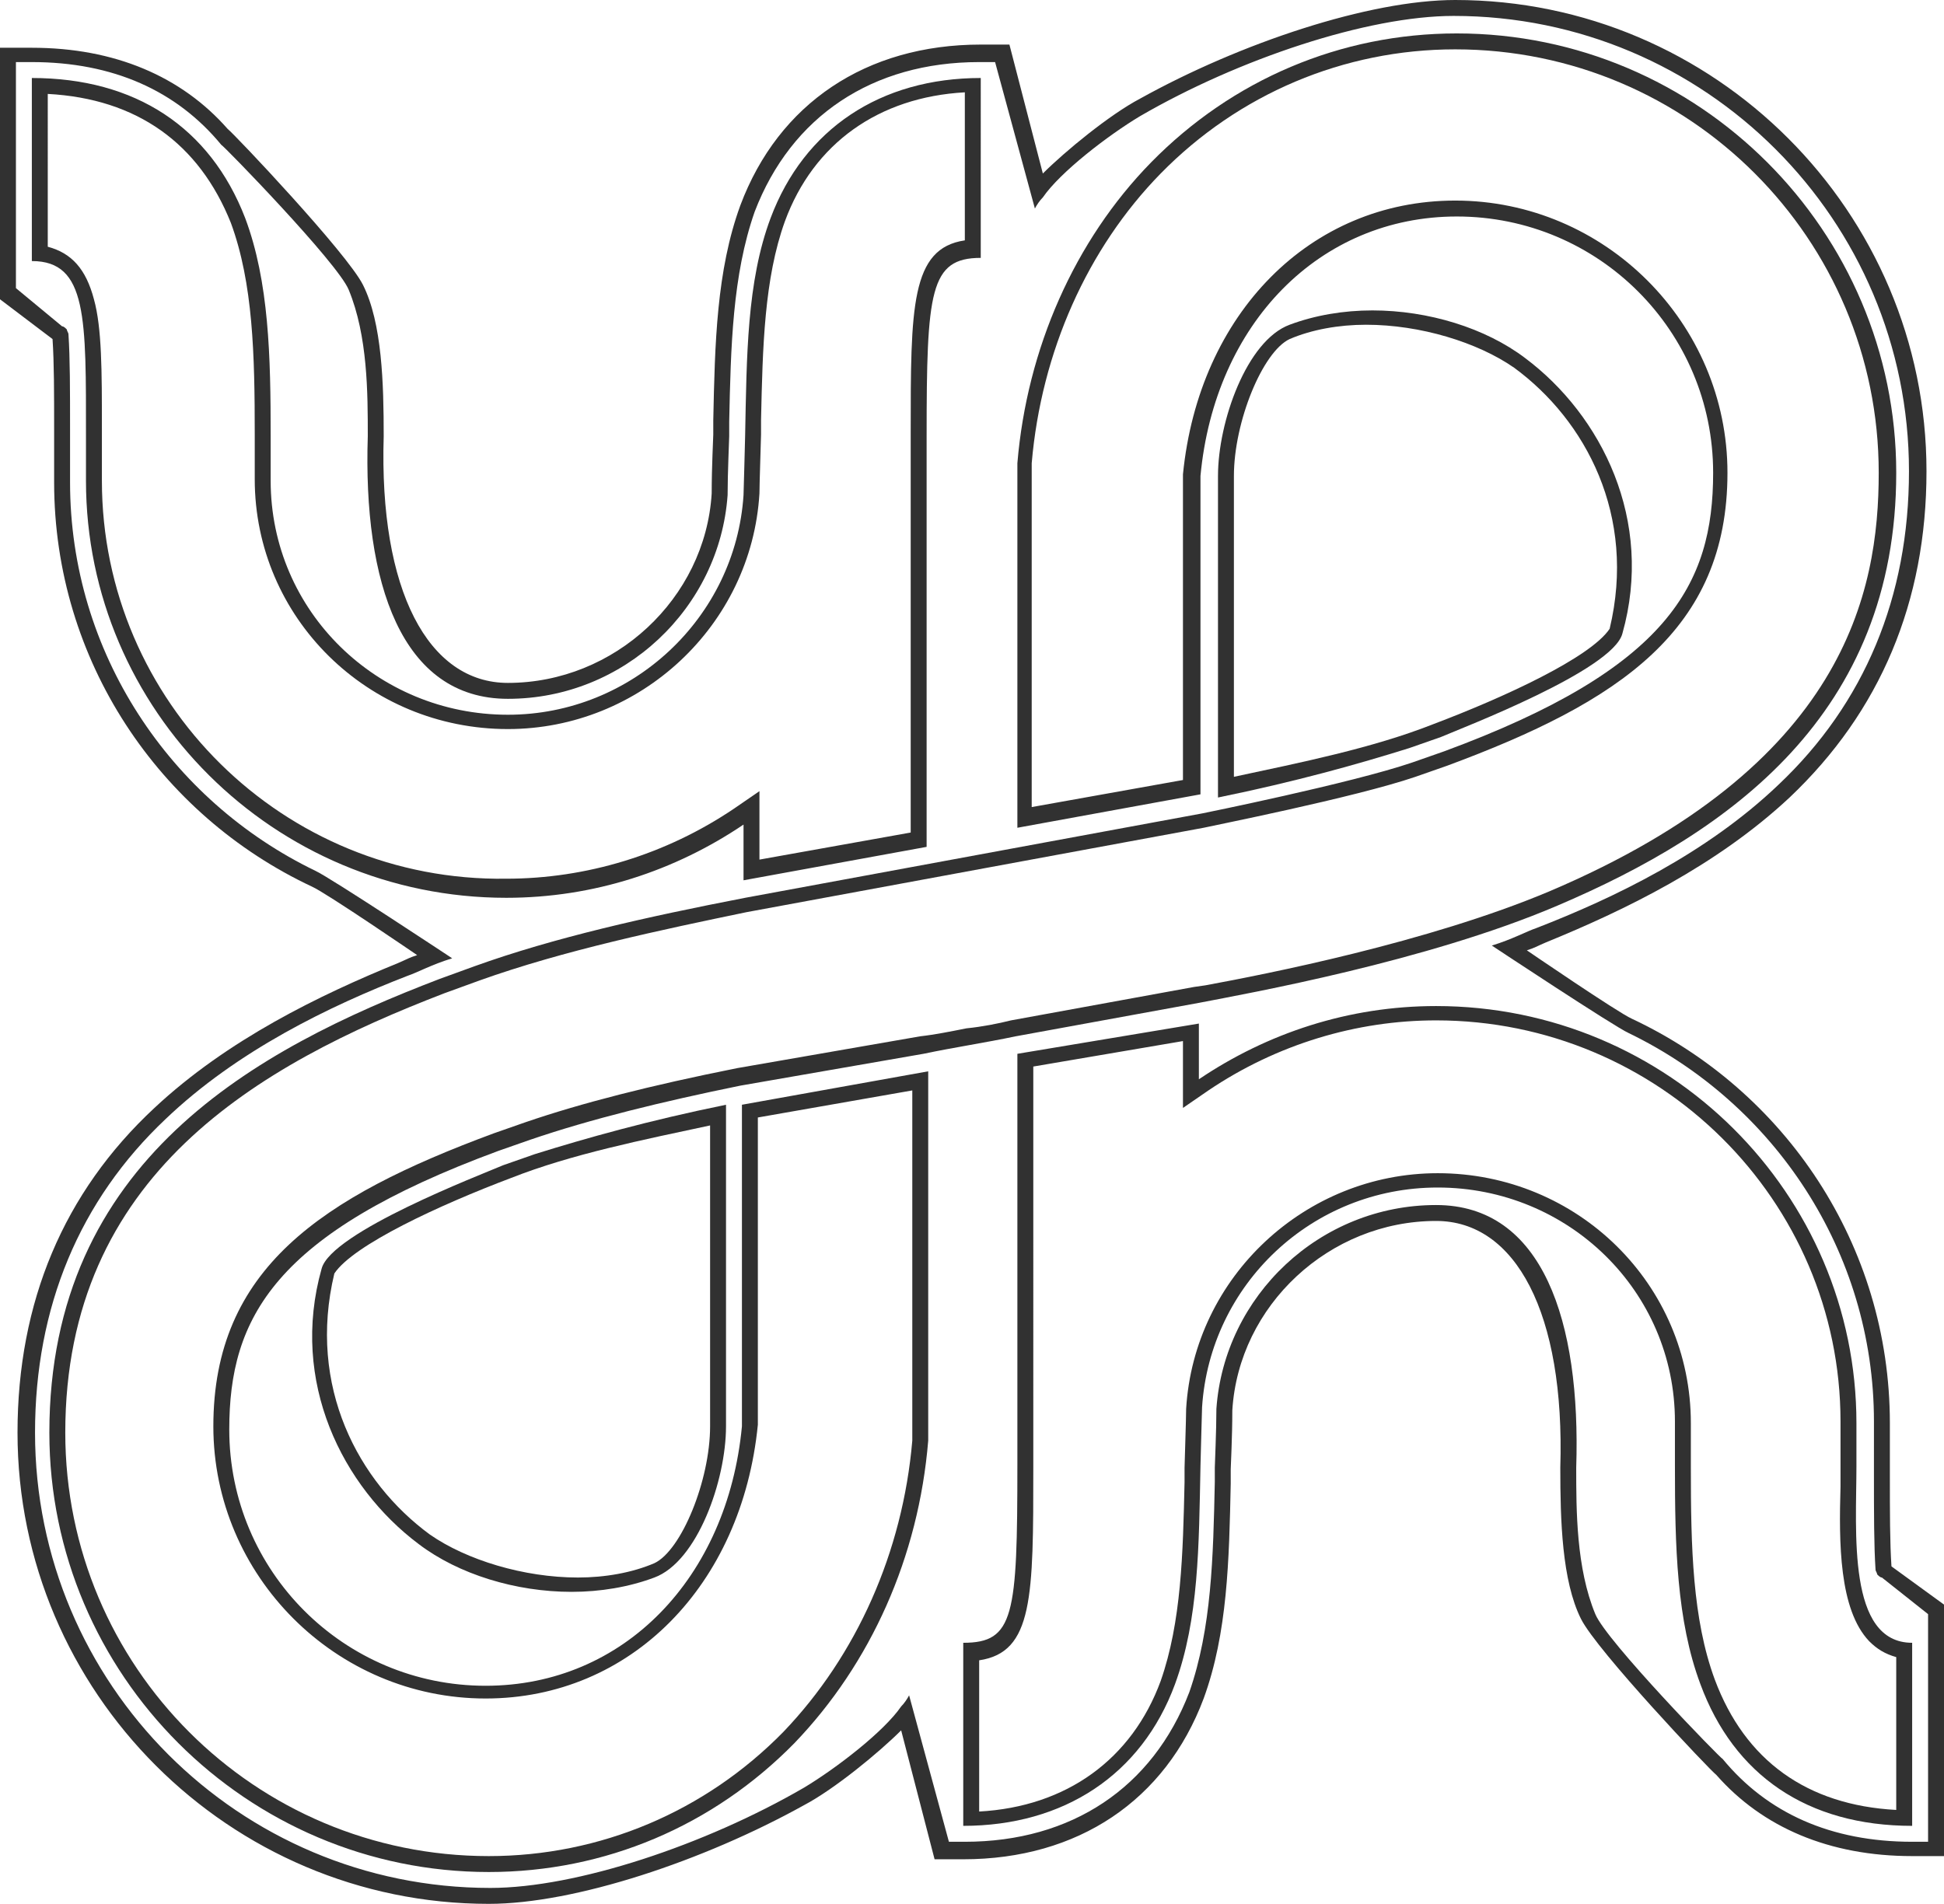
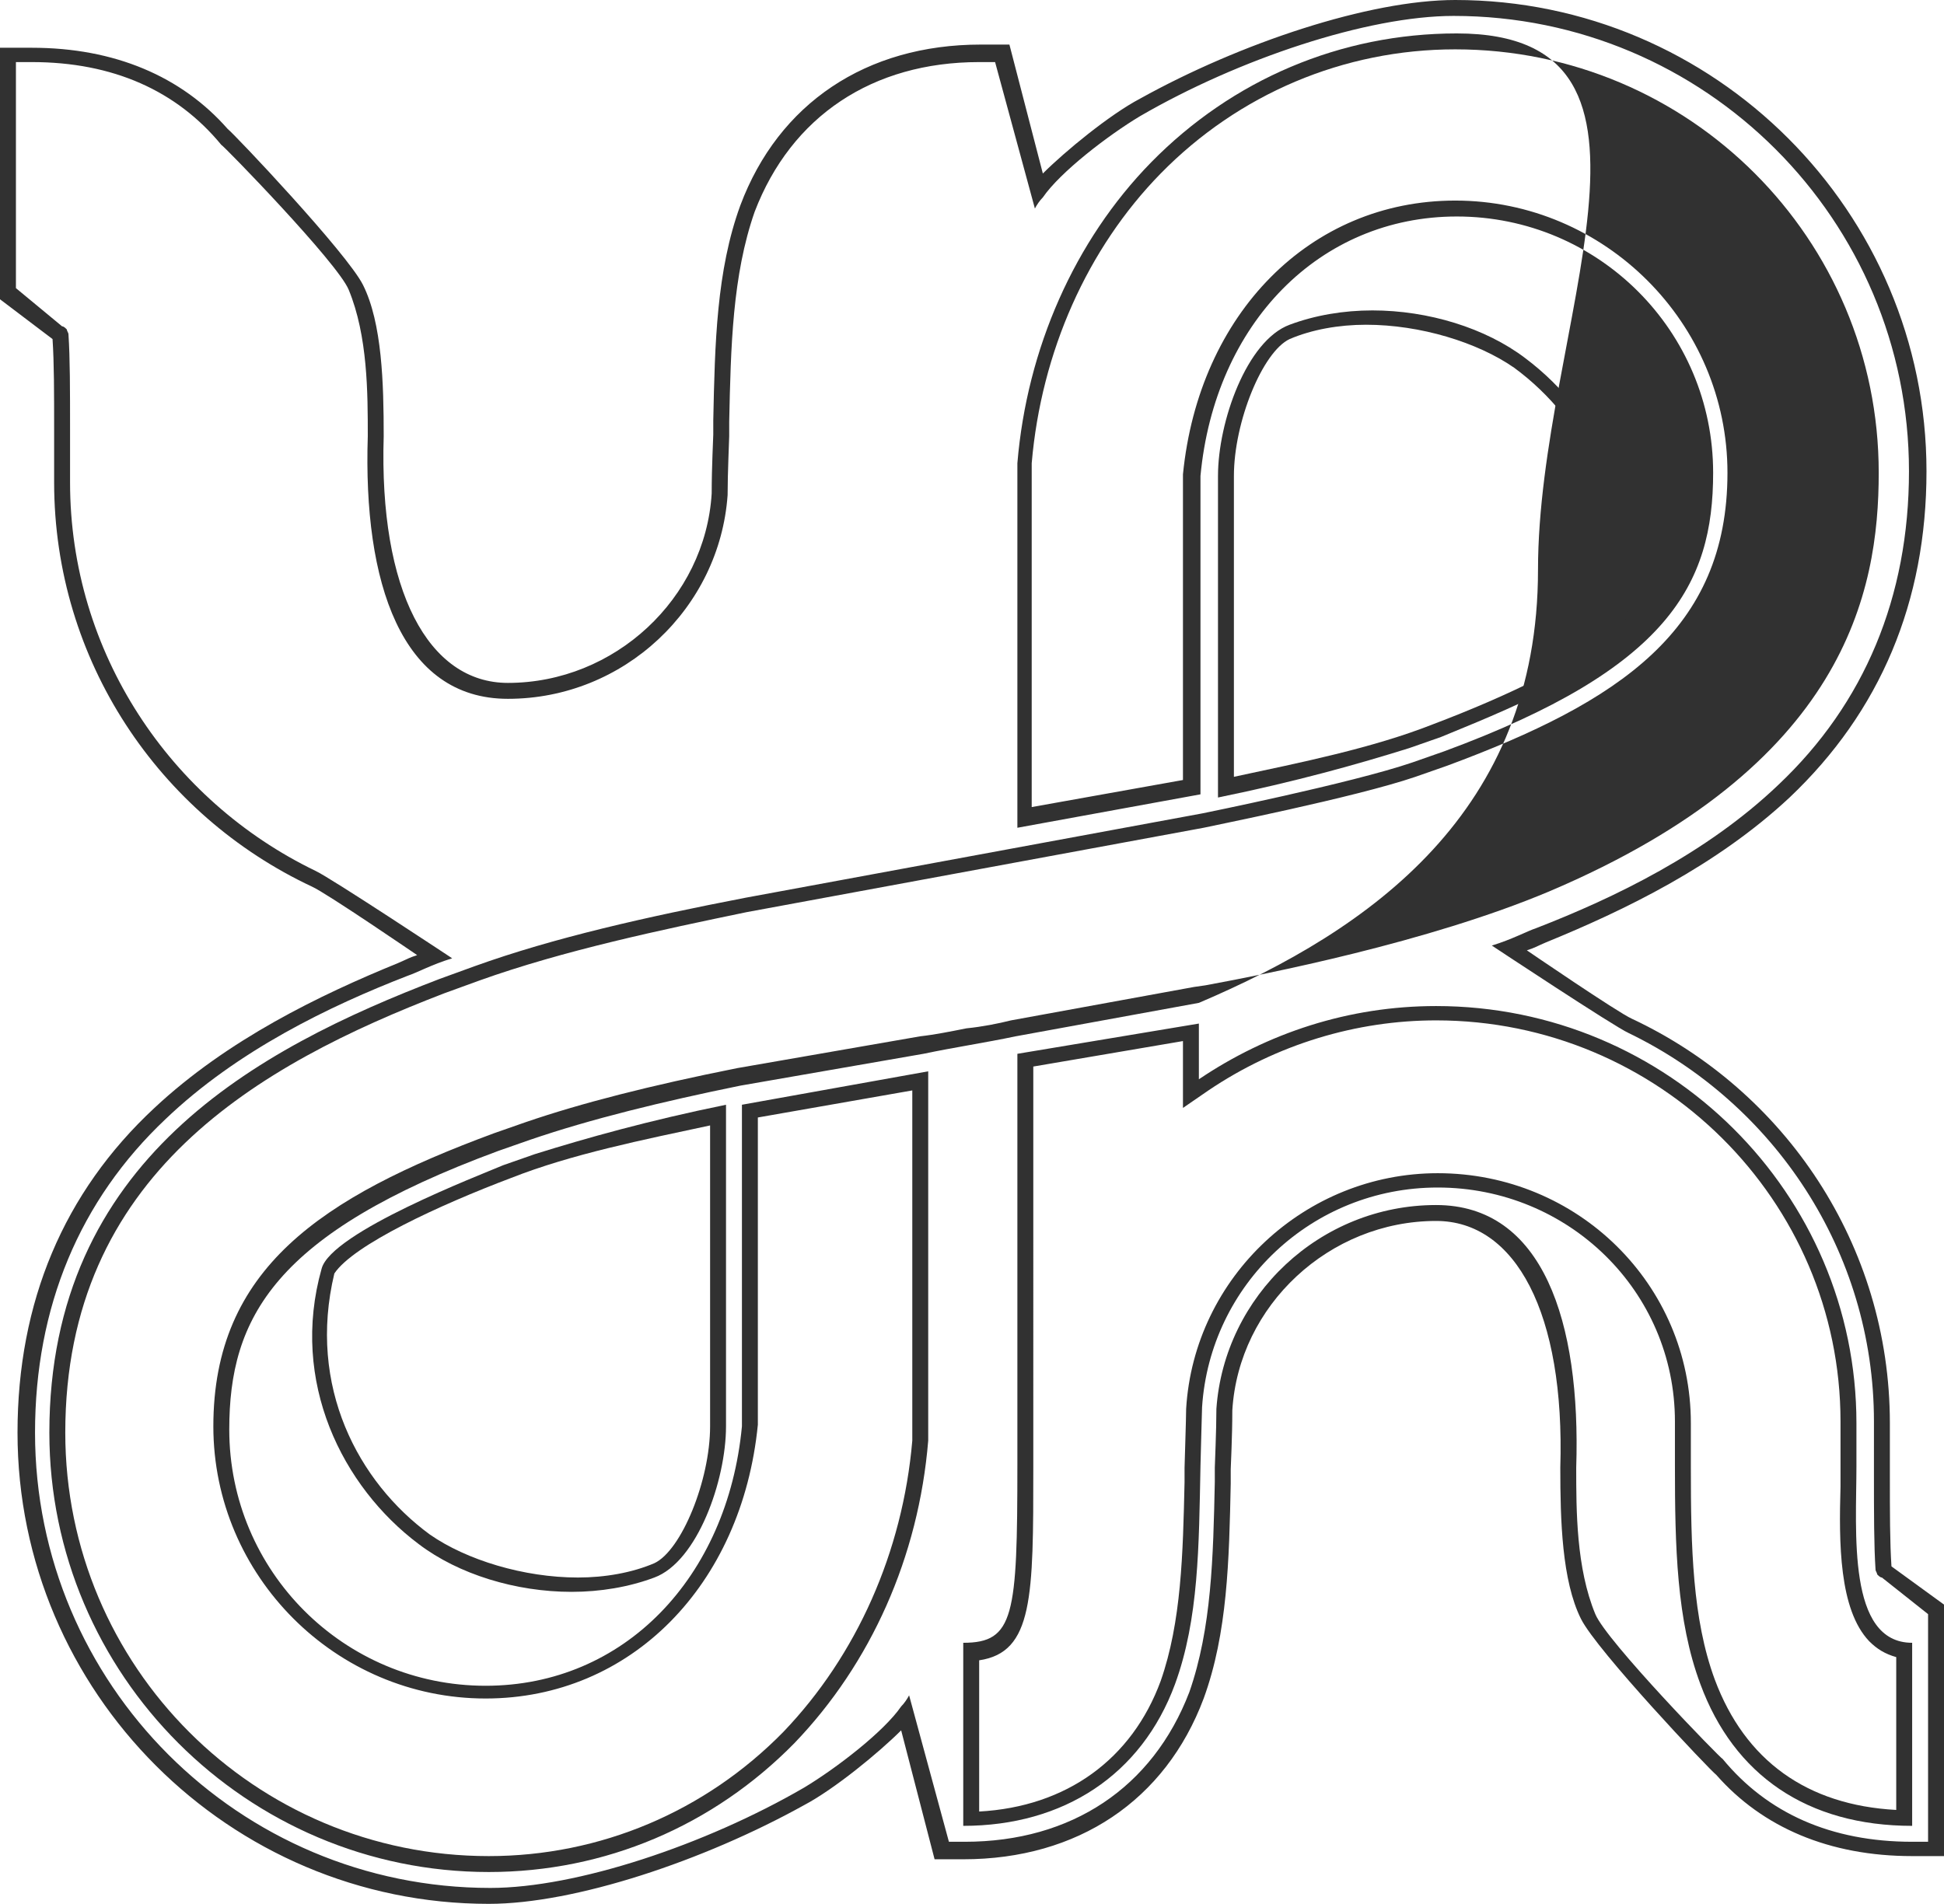
<svg xmlns="http://www.w3.org/2000/svg" version="1.1" id="Calque_1" x="0px" y="0px" viewBox="0 0 122.1 119.6" style="enable-background:new 0 0 122.1 119.6;" xml:space="preserve">
  <style type="text/css">
	.st0{fill:#313131;}
</style>
  <g>
    <path class="st0" d="M20.2,79.7c-2,7.1,1.3,13.7,6.1,17.3c2.5,1.9,6.1,3,9.6,3c1.8,0,3.6-0.3,5.2-0.9c2.7-1,4.5-6.1,4.5-9.5V69.4   c-4.9,1-8.8,2.1-12,3.1l-2,0.7C30.2,73.8,20.8,77.4,20.2,79.7z M44.6,70.7v18.9c0,3.4-1.8,7.8-3.5,8.6c-1.4,0.6-3.1,0.9-4.8,0.9   c-3.4,0-7-1.1-9.3-2.7c-4.5-3.3-7.7-9.3-6-16.4c1.2-1.8,6.6-4.3,11.1-6C35.9,72.5,40.4,71.6,44.6,70.7z" />
-     <path class="st0" d="M46.7,51.8v3.5l11.5-2.1c0,0,0-25,0-25.8c0-9.1,0.2-11.2,3.4-11.2V4.9c-6.3,0-11.1,3.2-13.2,8.8   c-1.5,4-1.5,8.7-1.6,13.7c0,0.2-0.1,3.7-0.1,3.7c-0.5,7.7-7,13.8-14.8,13.8c-8.2,0-14.9-6.5-14.9-14.7c0,0,0-1.9,0-2.8   c0-5-0.1-9.7-1.6-13.7C13.2,8,8.5,4.9,2,4.9v11.5c3.5,0,3.4,3.6,3.4,11.1c0,0.8,0,2.7,0,2.7c0,14.4,11.8,26.2,26.4,26.2   C37.3,56.4,42.4,54.7,46.7,51.8z M6.4,30.2v-2.7v-0.6c0-3.6,0-6.3-0.5-8.1c-0.5-1.9-1.4-2.9-2.9-3.3V5.9C8.6,6.2,12.5,9,14.5,14   c1.4,3.8,1.5,8.3,1.5,13.3v2.8c0,8.7,7.1,15.7,15.9,15.7c8.3,0,15.3-6.5,15.8-14.8c0-0.6,0.1-3.5,0.1-3.7v-0.9   c0.1-4.6,0.2-8.9,1.5-12.5c1.8-4.9,5.9-7.8,11.3-8.1v9.3c-3.4,0.5-3.4,4.2-3.4,12.1v25.1L47.7,54v-2.4v-1.9l-1.6,1.1   c-4.3,2.9-9.3,4.4-14.3,4.4C17.8,55.4,6.4,44.1,6.4,30.2z" />
-     <path class="st0" d="M58,66.2c1.9-0.4,3.9-0.7,5.8-1.1L75.3,63c3.1-0.6,14.3-2.6,22.5-6.1c10.8-4.6,21.3-12,21.3-27.2   S106.7,2.1,91.5,2.1c-7.3,0-14.1,2.9-19.2,8.1c-4.8,4.9-7.8,11.7-8.4,18.9v0.2V52l11.5-2.1v-20c0.9-9.6,7.5-16.3,16.1-16.3   c8.9,0,16.1,7.2,16.1,16.1c0,7-2.8,12.3-16.9,17.5l-2,0.7c-3.8,1.3-13.2,3.2-13.2,3.2l-28.7,5.3c-6.2,1.2-12,2.5-17,4.3l-2.2,0.8   C16.1,65.9,3.1,72.9,3.1,90c0,15.2,12.4,27.6,27.6,27.6c7.3,0,14.1-2.9,19.2-8.1c4.8-5,7.8-11.7,8.4-19v-0.2v-23l-11.7,2.1v20.2   c-0.9,9.5-7.4,16.3-16.1,16.3c-8.9,0-16.1-7.2-16.1-16.1c0-7,2.8-12.3,16.9-17.5l2-0.7c3.8-1.3,8.3-2.4,13.2-3.4L58,66.2z M33,70.5   l-2,0.7c-10.8,4-17.6,8.5-17.6,18.4c0,9.4,7.7,17.1,17.1,17.1c9.1,0,16.1-7.1,17.1-17.2V70.2l9.7-1.7v21.8v0.2   c-0.6,7-3.5,13.5-8.1,18.3c-4.9,5-11.5,7.8-18.5,7.8C16,116.6,4.1,104.7,4.1,90c0-16.2,12.1-23.1,23.8-27.6l2.2-0.8   c5.3-1.9,11.5-3.2,16.8-4.3L75.6,52c0.4-0.1,9.5-1.9,13.3-3.2l2-0.7c10.8-4,17.6-8.5,17.6-18.4c0-9.4-7.7-17.1-17.1-17.1   c-9.1,0-16.1,7.1-17.1,17.2V49l-9.5,1.7V29.3v-0.2c0.6-7,3.5-13.5,8.1-18.2c4.9-5,11.5-7.8,18.5-7.8C106.1,3.1,118,15,118,29.7   c0,7.5-2.1,18.4-20.7,26.3c-7.6,3.2-17.8,5.2-21.6,5.9L75,62l-11.5,2.1c-0.8,0.2-1.8,0.4-2.8,0.5c-1,0.2-2,0.4-2.9,0.5l-11.5,2   C40.8,68.2,36.5,69.3,33,70.5z" />
+     <path class="st0" d="M58,66.2c1.9-0.4,3.9-0.7,5.8-1.1L75.3,63c10.8-4.6,21.3-12,21.3-27.2   S106.7,2.1,91.5,2.1c-7.3,0-14.1,2.9-19.2,8.1c-4.8,4.9-7.8,11.7-8.4,18.9v0.2V52l11.5-2.1v-20c0.9-9.6,7.5-16.3,16.1-16.3   c8.9,0,16.1,7.2,16.1,16.1c0,7-2.8,12.3-16.9,17.5l-2,0.7c-3.8,1.3-13.2,3.2-13.2,3.2l-28.7,5.3c-6.2,1.2-12,2.5-17,4.3l-2.2,0.8   C16.1,65.9,3.1,72.9,3.1,90c0,15.2,12.4,27.6,27.6,27.6c7.3,0,14.1-2.9,19.2-8.1c4.8-5,7.8-11.7,8.4-19v-0.2v-23l-11.7,2.1v20.2   c-0.9,9.5-7.4,16.3-16.1,16.3c-8.9,0-16.1-7.2-16.1-16.1c0-7,2.8-12.3,16.9-17.5l2-0.7c3.8-1.3,8.3-2.4,13.2-3.4L58,66.2z M33,70.5   l-2,0.7c-10.8,4-17.6,8.5-17.6,18.4c0,9.4,7.7,17.1,17.1,17.1c9.1,0,16.1-7.1,17.1-17.2V70.2l9.7-1.7v21.8v0.2   c-0.6,7-3.5,13.5-8.1,18.3c-4.9,5-11.5,7.8-18.5,7.8C16,116.6,4.1,104.7,4.1,90c0-16.2,12.1-23.1,23.8-27.6l2.2-0.8   c5.3-1.9,11.5-3.2,16.8-4.3L75.6,52c0.4-0.1,9.5-1.9,13.3-3.2l2-0.7c10.8-4,17.6-8.5,17.6-18.4c0-9.4-7.7-17.1-17.1-17.1   c-9.1,0-16.1,7.1-17.1,17.2V49l-9.5,1.7V29.3v-0.2c0.6-7,3.5-13.5,8.1-18.2c4.9-5,11.5-7.8,18.5-7.8C106.1,3.1,118,15,118,29.7   c0,7.5-2.1,18.4-20.7,26.3c-7.6,3.2-17.8,5.2-21.6,5.9L75,62l-11.5,2.1c-0.8,0.2-1.8,0.4-2.8,0.5c-1,0.2-2,0.4-2.9,0.5l-11.5,2   C40.8,68.2,36.5,69.3,33,70.5z" />
    <path class="st0" d="M116.6,92.1c0-0.8,0-2.7,0-2.7c0-14.4-11.8-26.2-26.4-26.2c-5.5,0-10.6,1.7-14.9,4.6v-3.5l-11.4,1.9v21.9   c0,0.4,0,3.1,0,3.9c0,9.5-0.2,11.2-3.4,11.2v11.5c6.3,0,11.2-3.2,13.3-8.9c1.5-4.1,1.5-8.7,1.6-13.7c0-0.2,0.1-3.7,0.1-3.7   c0.5-7.7,6.9-13.8,14.8-13.8c8.2,0,14.9,6.5,14.9,14.7c0,0,0,1.9,0,2.8c0,5,0.1,9.7,1.6,13.7c2.1,5.7,6.7,8.9,13.3,8.9v-11.5   C116,103.2,116.6,96.2,116.6,92.1z M117.4,103.1c0.5,0.5,1,0.8,1.7,1v9.6c-5.6-0.3-9.5-3.1-11.4-8.2c-1.4-3.8-1.5-8.3-1.5-13.3   v-2.8c0-8.7-7.1-15.7-15.9-15.7c-8.3,0-15.3,6.5-15.8,14.8c0,0.6-0.1,3.5-0.1,3.7v0.9c-0.1,4.5-0.2,8.8-1.5,12.5   c-1.8,4.9-5.9,7.9-11.4,8.2v-9.5c3.4-0.5,3.4-4,3.4-12.1v-3.9V67l9.4-1.6v2.3v1.9l1.6-1.1c4.3-2.9,9.3-4.4,14.3-4.4   c14,0,25.4,11.3,25.4,25.2V92c0,0.4,0,0.9,0,1.4C115.5,96.9,115.5,101.1,117.4,103.1z" />
    <path class="st0" d="M118.7,92.7v-0.6v-2.7c0-11.2-6.6-20.9-16.2-25.4c-0.9-0.4-6.6-4.3-6.6-4.3c0.6-0.2,0.5-0.2,1.2-0.5   c4.9-2,10.7-4.8,15.3-9.1c5.7-5.4,8.6-12.3,8.6-20.5C121,13.3,107.7,0,91.4,0C86,0,77.9,2.7,71.6,6.2c-1.9,1-4.7,3.3-6.1,4.7   l-2.1-8.1h-1.8c-7.2,0-12.7,3.7-15.1,10.1c-1.5,4.1-1.6,8.7-1.7,13.5v0.9c0,0.2-0.1,2-0.1,3.7c-0.4,6.6-6.1,11.9-12.8,11.9   c-5,0-8.1-5.8-7.8-15.5c0-3.3-0.1-7.1-1.3-9.5c-1-2-8.1-9.5-8.5-9.8C11.4,4.8,7.2,3,2,3H0v15.8l3.3,2.5c0.1,1.5,0.1,3.4,0.1,5.7   v0.6v2.7c0,11.2,6.6,20.9,16.2,25.4c0.9,0.4,6.6,4.3,6.6,4.3c-0.6,0.2-0.5,0.2-1.2,0.5c-4.9,2-10.7,4.8-15.3,9.1   C4,74.9,1.1,81.8,1.1,90c0,16.3,13.3,29.6,29.6,29.6c5.4,0,13.5-2.7,19.8-6.2c1.9-1,4.7-3.3,6.1-4.7l2.1,8.1h1.8   c7.2,0,12.7-3.7,15.1-10.1c1.5-4.1,1.6-8.7,1.7-13.5v-0.9c0-0.2,0.1-2,0.1-3.7c0.4-6.6,6.1-11.9,12.8-11.9c5,0,8.1,5.8,7.8,15.5   c0,3.3,0.1,7.1,1.3,9.5c1,2,8.1,9.5,8.5,9.8c2.9,3.3,7.1,5.1,12.3,5.1h2v-15.8l-3.3-2.4C118.7,96.9,118.7,95,118.7,92.7z    M121.1,115.7h-1c-5.1,0-9.1-1.8-11.9-5.2c-0.1,0-7.3-7.4-8-9.1C99,98.5,99,94.9,99,92.2c0.3-9.2-2.1-16.5-8.8-16.5   c-7.3,0-13.3,5.7-13.8,12.8c0,1.4-0.1,3.5-0.1,3.7v0.9c-0.1,4.7-0.2,9.2-1.6,13.2c-2.3,6-7.4,9.4-14.1,9.4h-1l-2.5-9.2   c-0.1,0.2-0.3,0.5-0.5,0.7c-1.1,1.6-4.1,3.9-6.1,5.1c-6.2,3.6-14.3,6.3-19.7,6.3C15,118.6,2.2,105.8,2.2,90   c0-7.9,2.8-14.6,8.2-19.7c4.5-4.3,10.3-7.1,15.2-9c0.6-0.2,1.5-0.7,2.8-1.1c0,0-7.7-5.1-8.6-5.5C10.7,50.3,4.4,41,4.4,30.3v-2.7V27   c0-2.5,0-4.5-0.1-6c0-0.1-0.1-0.2-0.1-0.3c-0.1-0.1-0.2-0.2-0.3-0.2L1,18.1V3.9h1c5.1,0,9.1,1.8,11.9,5.2c0.1,0,7.3,7.4,8,9.1   c1.2,2.9,1.2,6.5,1.2,9.2c-0.3,9.2,2.1,16.5,8.8,16.5c7.3,0,13.3-5.7,13.8-12.8c0-1.4,0.1-3.5,0.1-3.7v-0.9   c0.1-4.7,0.2-9.2,1.6-13.2c2.3-6,7.4-9.4,14.1-9.4h1l2.5,9.2c0.1-0.2,0.3-0.5,0.5-0.7c1.1-1.6,4.1-3.9,6.1-5.1   C77.8,3.7,85.9,1,91.3,1c15.8,0,28.6,12.8,28.6,28.6c0,7.9-2.8,14.6-8.2,19.7c-4.5,4.3-10.3,7.1-15.2,9c-0.6,0.2-1.5,0.7-2.8,1.1   c0,0,7.7,5.1,8.6,5.5c9.1,4.4,15.4,13.7,15.4,24.4V92v0.6c0,2.5,0,4.5,0.1,6c0,0.1,0.1,0.2,0.1,0.3c0.1,0.1,0.2,0.2,0.3,0.2   l2.9,2.3L121.1,115.7L121.1,115.7z" />
    <path class="st0" d="M101.9,39.8c2-7.1-1.3-13.7-6.1-17.3c-2.5-1.9-6.1-3-9.6-3c-1.8,0-3.6,0.3-5.2,0.9c-2.7,1-4.5,6.1-4.5,9.5   v20.2c4.9-1,8.8-2.1,12-3.1l2-0.7C91.9,45.7,101.3,42.1,101.9,39.8z M77.5,48.8V29.9c0-3.4,1.8-7.8,3.5-8.6   c1.4-0.6,3.1-0.9,4.8-0.9c3.4,0,7,1.1,9.3,2.7c4.5,3.3,7.7,9.3,6,16.4c-1.2,1.8-6.6,4.3-11.1,6C86.2,47,81.7,47.9,77.5,48.8z" />
  </g>
</svg>